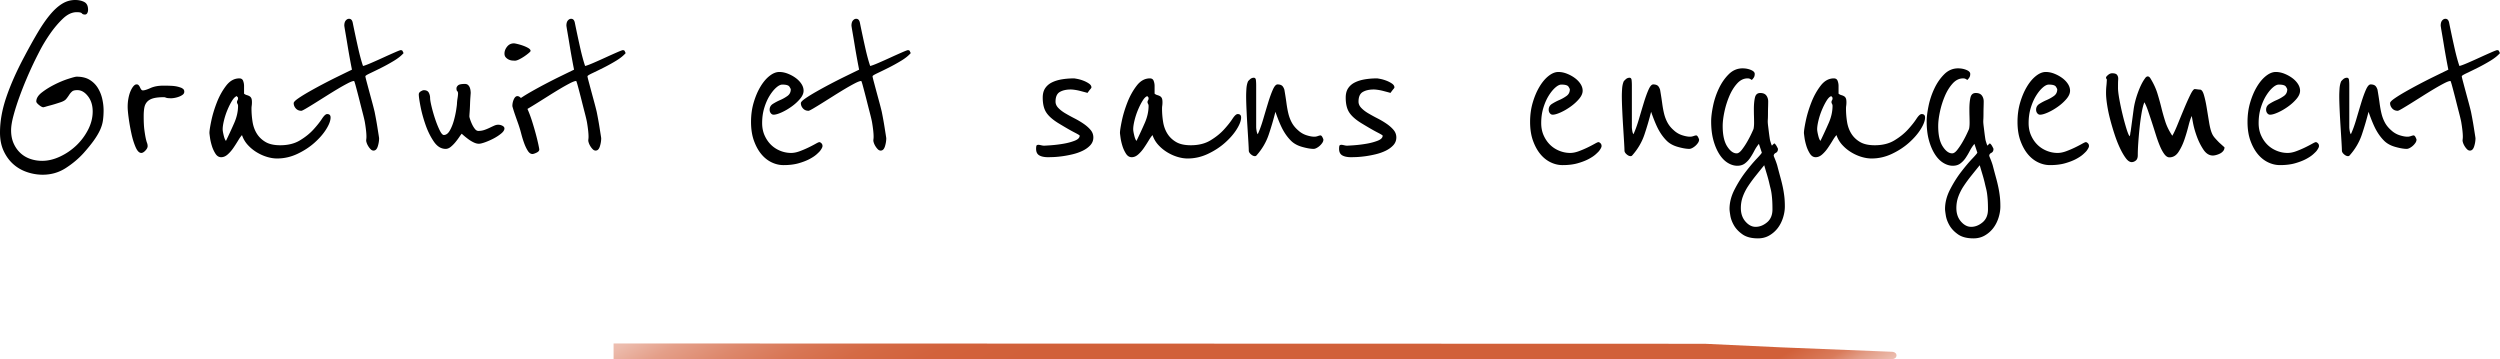
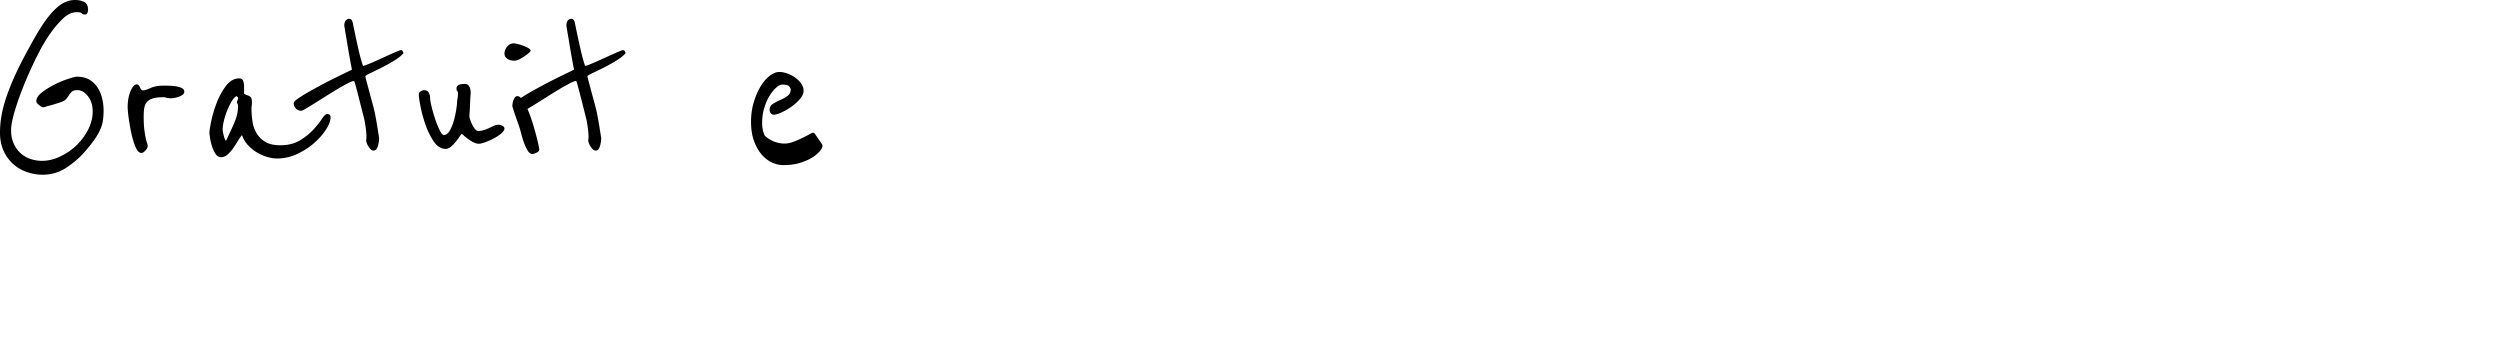
<svg xmlns="http://www.w3.org/2000/svg" viewBox="0 0 11210.39 1610.54" xml:space="preserve">
  <path d="M464.53 495.12c0 15.76-.99 30.72-2.96 44.91-1.98 14.19-6.3 28.55-13.01 43.13-6.7 14.58-15.95 30.14-27.78 46.69-11.82 16.55-27.18 35.45-46.09 56.72-22.85 25.22-49.64 47.67-80.38 67.36s-65.01 29.54-102.83 29.54c-23.65 0-47.08-3.95-70.32-11.81-23.26-7.87-43.74-19.69-61.46-35.45-17.73-15.76-32.12-35.45-43.15-59.08C5.51 653.5 0 625.92 0 594.4 0 543.98 9.47 491 28.45 435.47c18.96-55.54 45.39-115.22 79.27-179.03 22.06-41.75 42.53-78.58 61.45-110.49s37.43-58.68 55.55-80.35 36.25-38.01 54.37-49.04S316.52 0 337.01 0c15.76 0 29.35 2.98 40.78 8.9 11.42 5.94 17.14 17.61 17.14 35 0 5.54-1.18 10.48-3.55 14.82-2.36 4.34-5.91 6.5-10.64 6.5-6.32 0-10.84-1.77-13.59-5.31-2.75-3.53-10.45-5.31-23.05-5.31-21.28 0-42.16 9.86-62.65 29.56-20.49 19.69-39.6 42.35-57.32 67.96-17.73 25.62-33.1 51.03-46.09 76.23-13.01 25.22-22.27 43.73-27.78 55.55a1729.65 1729.65 0 0 0-31.32 69.74 1566.24 1566.24 0 0 0-32.51 82.73c-10.25 28.37-18.92 55.75-26.01 82.15s-10.63 48.26-10.63 65.59c0 22.07 3.73 41.57 11.21 58.52 7.47 16.94 17.49 31.32 30.1 43.15 12.59 11.82 27.34 20.68 44.25 26.59s34.82 8.86 53.71 8.86c25.97 0 52.51-6.3 79.66-18.92s51.54-29.18 73.18-49.69c21.64-20.5 39.34-44.16 53.11-70.98s20.65-54.03 20.65-81.62c0-27.6-7.09-50.48-21.28-68.62-14.19-18.14-29.93-27.21-47.26-27.21-11.04 0-18.72 1.78-23.06 5.33a69.28 69.28 0 0 0-12.39 13.59c-5.52 8.68-10.64 15.77-15.37 21.28-4.73 5.51-13.01 10.24-24.83 14.17-18.92 6.32-33.69 10.85-44.31 13.6-10.64 2.75-18.32 4.92-23.05 6.5l-9.46 2.36c-4.73 0-11.24-3.34-19.5-10.04-8.28-6.7-12.41-12.02-12.41-15.97 0-14.17 8.47-27.76 25.41-40.77 16.94-13.01 36.04-24.83 57.32-35.48 21.27-10.66 41.75-19.13 61.45-25.44s31.92-9.47 36.65-9.47c23.63 0 43.15 4.73 58.53 14.19s27.66 21.67 36.79 36.64a161.4 161.4 0 0 1 19.66 49.04c3.99 17.73 5.98 34.86 5.98 51.4zm361.82-83.97c0 5.51-2.36 10.01-7.09 13.54a66.08 66.08 0 0 1-16.54 8.83 113.03 113.03 0 0 1-18.92 5.3c-6.32 1.18-11.43 1.77-15.35 1.77-11.82 0-19.71-.79-23.65-2.39-3.95-1.59-7.09-2.39-9.46-2.39-19.69 0-35.45 1.59-47.28 4.74-11.82 3.16-21.07 8.29-27.78 15.4s-11.03 16-13.01 26.65c-1.98 10.67-2.95 23.51-2.95 38.51 0 25.28.97 45.42 2.95 60.43 1.98 15.01 3.94 27.25 5.91 36.73 1.98 9.49 3.94 16.79 5.91 21.92a41.05 41.05 0 0 1 2.96 14.8c0 6.32-3.35 13.03-10.04 20.14-6.7 7.11-12.8 10.66-18.29 10.66-9.43 0-17.87-8.47-25.32-25.43-7.47-16.94-13.75-37.05-18.84-60.31a884.71 884.71 0 0 1-12.36-69.17c-3.14-22.85-4.71-40.2-4.71-52.04 0-13.39 1.17-26.2 3.53-38.42 2.35-12.21 5.49-22.87 9.41-31.94s8.25-16.36 12.96-21.88c4.7-5.51 9.41-8.28 14.13-8.28 3.92 0 7.06 1.36 9.43 4.06a37.27 37.27 0 0 1 5.88 9.38 53.46 53.46 0 0 0 5.3 9.44c1.96 2.75 4.52 4.13 7.66 4.13 7.08 0 18.5-3.53 34.26-10.63 15.76-7.09 35.06-10.64 57.92-10.64 21.28 0 37.23.6 47.87 1.77a126.42 126.42 0 0 1 31.32 7.65c2.36.79 5.31 2.56 8.86 5.31 3.55 2.76 5.33 6.88 5.33 12.36zm656.04 115.64c0 14.16-6.51 31.64-19.52 52.47s-30.53 41.07-52.59 60.7c-22.06 19.65-47.67 36.35-76.82 50.1-29.15 13.75-59.49 20.62-91.01 20.62-14.19 0-29.17-2.35-44.93-7.06s-31.13-11.58-46.09-20.62a179.84 179.84 0 0 1-40.2-32.98 122.32 122.32 0 0 1-26.03-44.18c-4.67 4.73-10.33 12.59-16.94 23.6a680.46 680.46 0 0 1-21.6 33.61c-7.78 11.4-16.36 21.24-25.7 29.5s-19.07 12.39-29.18 12.39c-10.39 0-18.96-5.31-25.74-15.95a143.68 143.68 0 0 1-16.16-35.47c-4-12.99-6.79-25.4-8.38-37.22-1.6-11.82-2.39-18.51-2.39-20.1 0-9.46 2.74-27.39 8.23-53.79 5.48-26.4 13.71-53.77 24.69-82.15 10.98-28.37 24.9-53.59 41.77-75.65 16.85-22.06 36.65-33.1 59.4-33.1 8.62 0 14.31 3.74 17.06 11.21a63.1 63.1 0 0 1 4.13 21.83v35.41a33.71 33.71 0 0 0 12.36 6.5 52.16 52.16 0 0 1 11.78 4.73 20.13 20.13 0 0 1 8.23 8.84c1.96 3.94 2.95 10.24 2.95 18.89 0 5.51-.33 10.43-.96 14.76a84.83 84.83 0 0 0-.96 12.39c0 20.46 1.57 40.53 4.73 60.19 3.14 19.68 9.44 37.19 18.9 52.53 9.46 15.34 22.45 27.93 39 37.76 16.55 9.85 38.61 14.76 66.19 14.76 34.66 0 64.02-7.24 88.06-21.73 24.03-14.49 44.12-30.56 60.28-48.19 16.15-17.63 28.94-33.69 38.4-48.17 9.46-14.49 17.33-21.74 23.65-21.74 10.26-.02 15.39 5.1 15.39 15.31zm-414.92-52.19c0-3.14-.81-6.11-2.39-8.86-1.6-2.75-2.39-5.33-2.39-7.69 0-3.14.79-5.9 2.39-8.26 1.59-2.36 2.39-5.51 2.39-9.46 0-2.36-.81-4.13-2.39-5.31-1.6-1.18-2.39-2.56-2.39-4.15-7 1.59-14.2 8.28-21.6 20.1-7.39 11.82-14.38 25.61-21 41.36a313.2 313.2 0 0 0-15.74 47.86c-3.89 16.16-5.84 29.36-5.84 39.6 0 5.52 1.51 14.59 4.53 27.19 3.02 12.6 6.42 20.88 10.21 24.81a2340.28 2340.28 0 0 0 37.13-80.36c11.39-26.01 17.09-51.61 17.09-76.83z" />
  <path d="M1809.85 237.94c-10.25 11.82-24.83 23.45-43.74 34.87-18.92 11.43-37.82 21.86-56.73 31.32s-35.45 17.52-49.64 24.23-21.27 11.22-21.27 13.59c0 2.36 1.57 9.46 4.73 21.28a15438 15438 0 0 0 24.81 92.19c4.73 17.33 8.66 32.7 11.82 46.09 1.57 7.87 3.55 18.12 5.91 30.72a1323.4 1323.4 0 0 1 6.5 37.83c1.98 12.6 3.74 23.83 5.33 33.67 1.57 9.85 2.36 15.18 2.36 15.95 0 11.82-1.98 24.05-5.91 36.65-3.95 12.6-10.25 18.9-18.92 18.9-4.73 0-9.05-1.96-12.99-5.91a72.97 72.97 0 0 1-10.64-13.59 70.83 70.83 0 0 1-7.09-14.77c-1.59-4.73-2.36-8.28-2.36-10.64 0-1.57.19-3.94.58-7.09.39-3.14.6-6.69.6-10.64 0-14.97-2.36-36.62-7.09-65-1.59-8.66-4.73-22.06-9.46-40.18a5609.96 5609.96 0 0 1-14.17-55.55 3517.1 3517.1 0 0 0-18.92-72.1c-3.16-11.03-5.13-16.55-5.91-16.55-5.52 0-14.79 3.35-27.78 10.06a846.94 846.94 0 0 0-44.33 24.81 2384.8 2384.8 0 0 0-52.01 31.92 12786.27 12786.27 0 0 1-50.82 31.91 1694.63 1694.63 0 0 1-40.77 24.83c-11.42 6.7-18.32 10.04-20.68 10.04-10.24 0-18.51-3.55-24.83-10.64-6.29-7.09-9.44-14.97-9.44-23.65 0-4.73 6.51-11.61 19.5-20.68 13.01-9.05 29.15-19.1 48.46-30.13a2131.17 2131.17 0 0 1 62.63-34.29 2426.94 2426.94 0 0 1 62.65-31.91 18607.8 18607.8 0 0 1 67.96-33.1 3557.54 3557.54 0 0 1-17.72-96.92 6150.34 6150.34 0 0 0-11.24-67.36c-3.55-20.49-5.31-31.52-5.31-33.1 0-10.24 2.16-17.91 6.49-23.03 4.34-5.12 9.26-7.69 14.79-7.69 8.65 0 14.17 5.91 16.54 17.73a5503.28 5503.28 0 0 0 24.23 113.45c7.48 33.1 14.77 59.89 21.86 80.38 7.09-1.57 19.31-6.11 36.64-13.59a2684.39 2684.39 0 0 0 54.37-24.23 3137.4 3137.4 0 0 1 51.42-23.05c15.35-6.7 24.23-10.06 26.59-10.06 4.73 0 7.68 1.59 8.86 4.73a39.43 39.43 0 0 0 4.14 8.3zM2262 575.93c0 7.11-4.73 14.61-14.19 22.49-9.46 7.9-20.49 15.2-33.09 21.91a303.14 303.14 0 0 1-38.42 17.17c-13.01 4.73-22.66 7.09-28.96 7.09-7.09 0-14.77-1.96-23.05-5.91a143.7 143.7 0 0 1-23.63-14.19 337.44 337.44 0 0 1-19.5-15.37 243.19 243.19 0 0 1-10.64-9.44c-2.36 2.36-5.91 7.08-10.64 14.17a307.25 307.25 0 0 1-17.14 22.99 151.4 151.4 0 0 1-21.28 21.55c-7.48 6.14-15.17 9.19-23.05 9.19-20.49 0-38.21-10.95-53.17-32.89-14.97-21.94-27.37-47.08-37.22-75.46-9.85-28.36-17.32-55.73-22.43-82.13-5.12-26.4-7.66-44.33-7.66-53.79 0-5.51 2.95-10.04 8.84-13.59 5.9-3.55 10.43-5.33 13.59-5.33 11.01 0 18.48 3.76 22.42 11.24a51.22 51.22 0 0 1 5.91 24.23c0 7.09 2.16 19.71 6.49 37.82a668.49 668.49 0 0 0 15.95 55.55c6.3 18.92 13.01 35.65 20.1 50.22 7.09 14.58 13.39 21.86 18.92 21.86 10.24 0 19.1-6.48 26.58-19.47 7.48-12.98 13.6-27.93 18.33-44.84a415.4 415.4 0 0 0 10.63-48.37c2.36-15.34 3.55-25.37 3.55-30.1 0-.78.19-3.34.58-7.66.39-4.33.99-8.84 1.78-13.57.78-4.73 1.38-9.05 1.77-12.99.39-3.92.6-6.67.6-8.26 0-5.51-1.18-9.23-3.55-11.21-2.36-1.96-3.53-6.09-3.53-12.39 0-4.71 2.35-9.23 7.08-13.56s14.97-6.5 30.74-6.5c6.3 0 11.22 1.78 14.77 5.33a31.87 31.87 0 0 1 7.68 12.44 60.43 60.43 0 0 1 2.95 13.6c.39 4.34.6 7.3.6 8.87 0 .81-.4 6.33-1.18 16.58a755.95 755.95 0 0 0-1.78 33.73 906.17 906.17 0 0 1-1.77 34.93c-.79 11.04-1.18 17.75-1.18 20.11 0 2.38 1.18 7.12 3.55 14.22a192.84 192.84 0 0 0 8.86 21.89c3.55 7.5 7.69 14.2 12.42 20.13 4.73 5.93 9.85 8.87 15.37 8.87 9.44 0 18.3-1.41 26.58-4.22a207.66 207.66 0 0 0 23.65-9.67 724.02 724.02 0 0 1 20.68-9.65c6.3-2.81 12.21-4.24 17.73-4.24 7.09 0 13.59 1.59 19.5 4.74 5.9 3.2 8.86 7.15 8.86 11.88zm117.18-347.41c0 1.57-2.77 4.7-8.28 9.4a228.63 228.63 0 0 1-19.51 14.7c-7.48 5.1-15.18 9.61-23.05 13.53s-14.17 5.87-18.9 5.87c-3.16 0-7.3-.19-12.42-.58s-10.24-1.77-15.35-4.12a42.08 42.08 0 0 1-13.59-10c-3.95-4.31-5.91-9.98-5.91-17.05 0-10.95 3.94-21.34 11.82-31.14 7.87-9.79 18.12-14.7 30.72-14.7 2.36 0 7.68.99 15.95 2.95s16.75 4.5 25.41 7.63c8.67 3.14 16.34 6.66 23.05 10.58s10.06 8.23 10.06 12.93zm39 441.99c0 5.51-4.15 10.24-12.42 14.16-8.28 3.94-14.38 5.9-18.32 5.9-7.87 0-14.97-5.1-21.27-15.34-6.32-10.22-11.82-22.01-16.55-35.39a455.43 455.43 0 0 1-11.82-38.34c-3.14-12.18-5.51-20.64-7.08-25.37a589.24 589.24 0 0 0-9.46-28.31 3231.03 3231.03 0 0 1-11.24-31.86 689.18 689.18 0 0 1-8.86-27.13c-2.36-7.86-3.55-12.18-3.55-12.98a72.7 72.7 0 0 1 6.49-30.68c4.34-9.43 9.65-14.16 15.97-14.16 7.09 0 14.58 5.51 22.45 16.52 7.87 11.01 15.56 24.96 23.05 41.87s14.38 35.41 20.68 55.46c6.3 20.05 11.82 38.94 16.55 56.63a922.56 922.56 0 0 1 11.22 46.02c2.77 12.98 4.16 20.64 4.16 23z" />
-   <path d="M2805.77 237.94c-10.25 11.82-24.83 23.45-43.74 34.87a814.13 814.13 0 0 1-56.73 31.32c-18.92 9.46-35.45 17.52-49.64 24.23s-21.27 11.22-21.27 13.59c0 2.36 1.57 9.46 4.73 21.28a15438 15438 0 0 0 24.81 92.19c4.73 17.33 8.67 32.7 11.82 46.09 1.57 7.87 3.55 18.12 5.91 30.72a1323.4 1323.4 0 0 1 6.5 37.83c1.98 12.6 3.74 23.83 5.33 33.67 1.57 9.85 2.36 15.18 2.36 15.95 0 11.82-1.98 24.05-5.91 36.65-3.95 12.6-10.25 18.9-18.92 18.9-4.73 0-9.05-1.96-12.99-5.91a72.97 72.97 0 0 1-10.64-13.59 70.83 70.83 0 0 1-7.09-14.77c-1.59-4.73-2.36-8.28-2.36-10.64 0-1.57.19-3.94.58-7.09.39-3.14.6-6.69.6-10.64 0-14.97-2.36-36.62-7.09-65-1.59-8.66-4.73-22.06-9.46-40.18a5609.96 5609.96 0 0 1-14.17-55.55 3517.1 3517.1 0 0 0-18.92-72.1c-3.16-11.03-5.13-16.55-5.91-16.55-5.52 0-14.79 3.35-27.78 10.06a846.94 846.94 0 0 0-44.33 24.81 2361.24 2361.24 0 0 0-52 31.92 12786.27 12786.27 0 0 1-50.82 31.91 1694.63 1694.63 0 0 1-40.77 24.83c-11.42 6.7-18.32 10.04-20.68 10.04-10.24 0-18.51-3.55-24.83-10.64-6.29-7.09-9.44-14.97-9.44-23.65 0-4.73 6.51-11.61 19.5-20.68 13.01-9.05 29.15-19.1 48.46-30.13a2131.17 2131.17 0 0 1 62.63-34.29 2426.94 2426.94 0 0 1 62.65-31.91 18607.8 18607.8 0 0 1 67.96-33.1 3557.54 3557.54 0 0 1-17.72-96.92 6150.34 6150.34 0 0 0-11.24-67.36c-3.55-20.49-5.31-31.52-5.31-33.1 0-10.24 2.16-17.91 6.49-23.03 4.34-5.12 9.26-7.69 14.79-7.69 8.65 0 14.17 5.91 16.54 17.73a5503.28 5503.28 0 0 0 24.23 113.45c7.48 33.1 14.77 59.89 21.86 80.38 7.09-1.57 19.31-6.11 36.64-13.59a2684.39 2684.39 0 0 0 54.37-24.23 3137.4 3137.4 0 0 1 51.42-23.05c15.35-6.7 24.23-10.06 26.59-10.06 4.73 0 7.68 1.59 8.86 4.73a39.42 39.42 0 0 0 4.13 8.3zm881.26 410.02c.78 1.57 1.18 3.94 1.18 7.08 0 4.73-3.55 11.82-10.63 21.28-2.36 3.16-7.5 8.29-15.37 15.4-7.89 7.12-18.53 14.23-31.92 21.36-13.39 7.12-29.74 13.45-49.04 18.99-19.31 5.54-41.96 8.31-67.96 8.31-18.14 0-35.86-4.13-53.19-12.42-17.33-8.28-32.71-20.5-46.14-36.67-13.42-16.16-24.48-36.28-33.18-60.34-8.69-24.05-13.03-52.24-13.03-84.58 0-30.75 3.94-59.53 11.84-86.35 7.89-26.82 17.94-50.48 30.19-70.98 12.24-20.5 25.86-36.68 40.86-48.5s29.59-17.75 43.8-17.75c12.63 0 25.46 2.57 38.48 7.69s24.87 11.63 35.53 19.5c10.66 7.89 19.14 16.76 25.46 26.61 6.32 9.86 9.47 19.92 9.47 30.16 0 11.82-5.31 24.05-15.94 36.65-10.63 12.62-23.42 24.24-38.37 34.88-14.95 10.66-29.9 19.32-44.85 26.02-14.97 6.7-26.77 10.04-35.42 10.04-4.73 0-8.86-2.17-12.39-6.51-3.55-4.34-5.31-9.68-5.31-16 0-11.04 4.94-19.74 14.82-26.05a229.73 229.73 0 0 1 32.59-17.18 173.4 173.4 0 0 0 32.59-18.36c9.88-7.11 14.82-16.99 14.82-29.62 0-1.57-1.99-5.52-5.94-11.84-3.97-6.32-14.67-9.49-32.09-9.49-7.93 0-17.05 4.55-27.34 13.62-10.3 9.07-20.2 21.3-29.71 36.68-9.5 15.38-17.42 33.54-23.77 54.43-6.35 20.91-9.5 43.59-9.5 68.05 0 20.52 3.74 39.06 11.22 55.63s17.14 30.57 28.96 42.01a126.57 126.57 0 0 0 41.36 26.62 129.07 129.07 0 0 0 48.46 9.46c11.82 0 24.62-2.56 38.42-7.68a446.39 446.39 0 0 0 39-16.55 576.26 576.26 0 0 0 31.91-16.55c9.07-5.12 14.79-7.68 17.15-7.68s4.92 1.18 7.68 3.55 4.51 4.72 5.3 7.08z" />
-   <path d="M4084.06 237.94c-10.25 11.82-24.83 23.45-43.74 34.87a814.13 814.13 0 0 1-56.73 31.32c-18.92 9.46-35.45 17.52-49.64 24.23s-21.27 11.22-21.27 13.59c0 2.36 1.57 9.46 4.73 21.28a15438 15438 0 0 0 24.81 92.19c4.73 17.33 8.67 32.7 11.82 46.09 1.57 7.87 3.55 18.12 5.91 30.72a1323.4 1323.4 0 0 1 6.5 37.83c1.98 12.6 3.74 23.83 5.33 33.67 1.57 9.85 2.36 15.18 2.36 15.95 0 11.82-1.98 24.05-5.91 36.65-3.95 12.6-10.25 18.9-18.92 18.9-4.73 0-9.05-1.96-12.99-5.91a72.97 72.97 0 0 1-10.64-13.59 70.83 70.83 0 0 1-7.09-14.77c-1.59-4.73-2.36-8.28-2.36-10.64 0-1.57.19-3.94.58-7.09.39-3.14.6-6.69.6-10.64 0-14.97-2.36-36.62-7.09-65-1.59-8.66-4.73-22.06-9.46-40.18a5609.96 5609.96 0 0 1-14.17-55.55 3517.1 3517.1 0 0 0-18.92-72.1c-3.16-11.03-5.13-16.55-5.91-16.55-5.52 0-14.79 3.35-27.78 10.06-13 6.7-27.78 14.97-44.33 24.81a2361.24 2361.24 0 0 0-52 31.92 12786.27 12786.27 0 0 1-50.82 31.91 1694.63 1694.63 0 0 1-40.77 24.83c-11.42 6.7-18.32 10.04-20.68 10.04-10.24 0-18.51-3.55-24.83-10.64-6.29-7.09-9.44-14.97-9.44-23.65 0-4.73 6.51-11.61 19.5-20.68 13.01-9.05 29.15-19.1 48.46-30.13a2131.17 2131.17 0 0 1 62.63-34.29 2426.94 2426.94 0 0 1 62.65-31.91 18607.8 18607.8 0 0 1 67.96-33.1 3557.54 3557.54 0 0 1-17.72-96.92 6150.34 6150.34 0 0 0-11.24-67.36c-3.55-20.49-5.31-31.52-5.31-33.1 0-10.24 2.16-17.91 6.49-23.03 4.34-5.12 9.26-7.69 14.79-7.69 8.65 0 14.17 5.91 16.54 17.73a5503.28 5503.28 0 0 0 24.23 113.45c7.48 33.1 14.77 59.89 21.86 80.38 7.09-1.57 19.31-6.11 36.64-13.59a2684.39 2684.39 0 0 0 54.37-24.23 3137.4 3137.4 0 0 1 51.42-23.05c15.35-6.7 24.23-10.06 26.59-10.06 4.73 0 7.68 1.59 8.86 4.73a39.42 39.42 0 0 0 4.13 8.3zm818.68 378.38c0 13.39-4.53 25.01-13.6 34.85-9.07 9.85-20.52 18.12-34.32 24.81-13.8 6.7-28.99 12.02-45.56 15.95s-32.34 6.88-47.32 8.86c-15 1.98-28.21 3.16-39.64 3.55a862.5 862.5 0 0 1-21.88.58c-17.36 0-30.75-2.75-40.21-8.28-9.46-5.51-14.17-15.35-14.17-29.54 0-4.73.39-8.86 1.18-12.41.78-3.55 3.94-5.33 9.46-5.33 2.36 0 6.3.64 11.81 1.92 5.51 1.29 9.85 1.92 13 1.92s13.23-.58 30.22-1.77a595.78 595.78 0 0 0 54.49-6.51c19.35-3.16 36.73-7.69 52.14-13.62 15.4-5.91 23.11-13.6 23.11-23.06 0-1.57-8.1-6.49-24.27-14.79s-40.44-22.28-72.78-42.01c-25.26-15.77-43.01-31.74-53.26-47.92-10.27-16.16-15.38-38.06-15.38-65.67 0-17.35 3.73-31.55 11.21-42.59 7.48-11.04 17.7-19.71 30.69-26.02 12.99-6.32 27.94-10.85 44.85-13.6s34.82-4.15 53.71-4.15c1.57 0 6.5.79 14.76 2.38a162.99 162.99 0 0 1 26.55 7.71c9.44 3.56 17.9 7.9 25.38 13.03 7.48 5.15 11.22 10.88 11.22 17.2 0 1.59-1.39 3.97-4.15 7.11-2.75 3.16-7.29 9.07-13.6 17.73-2.36-.78-6.51-1.96-12.42-3.55l-20.11-5.31a214.79 214.79 0 0 0-23.08-4.73c-7.89-1.17-14.2-1.77-18.93-1.77-20.5 0-37.07 3.74-49.69 11.22-12.63 7.48-18.93 21.86-18.93 43.12 0 10.25 4.15 19.71 12.45 28.36 8.29 8.67 18.77 16.73 31.41 24.21a749.82 749.82 0 0 0 40.9 22.45 371.74 371.74 0 0 1 40.9 24.23c12.63 8.67 23.11 17.91 31.41 27.76 8.29 9.87 12.45 21.08 12.45 33.68zm662.61-89.53c0 14.16-6.51 31.64-19.51 52.47-13.01 20.83-30.53 41.07-52.59 60.7-22.06 19.65-47.66 36.35-76.82 50.1-29.15 13.75-59.49 20.62-91.01 20.62-14.19 0-29.17-2.35-44.93-7.06s-31.13-11.58-46.09-20.62a179.84 179.84 0 0 1-40.2-32.98 122.16 122.16 0 0 1-26.02-44.18c-4.67 4.73-10.33 12.59-16.94 23.6a680.46 680.46 0 0 1-21.6 33.61c-7.78 11.4-16.36 21.24-25.7 29.5s-19.07 12.39-29.18 12.39c-10.39 0-18.96-5.31-25.74-15.95a143.68 143.68 0 0 1-16.16-35.47c-4-12.99-6.79-25.4-8.38-37.22-1.6-11.82-2.39-18.51-2.39-20.1 0-9.46 2.74-27.39 8.23-53.79 5.48-26.4 13.71-53.77 24.69-82.15 10.98-28.37 24.9-53.59 41.77-75.65 16.85-22.06 36.65-33.1 59.4-33.1 8.62 0 14.31 3.74 17.06 11.21a63.1 63.1 0 0 1 4.13 21.83v35.41a33.71 33.71 0 0 0 12.36 6.5 52.16 52.16 0 0 1 11.78 4.73 20.13 20.13 0 0 1 8.23 8.84c1.96 3.94 2.95 10.24 2.95 18.89 0 5.51-.33 10.43-.96 14.76a84.83 84.83 0 0 0-.96 12.39c0 20.46 1.57 40.53 4.73 60.19 3.14 19.68 9.44 37.19 18.9 52.53 9.46 15.34 22.45 27.93 39 37.76 16.55 9.85 38.61 14.76 66.19 14.76 34.66 0 64.02-7.24 88.06-21.73s44.12-30.56 60.28-48.19c16.15-17.63 28.94-33.69 38.4-48.17 9.46-14.49 17.33-21.74 23.65-21.74 10.23-.02 15.37 5.1 15.37 15.31zm-414.92-52.19c0-3.14-.81-6.11-2.39-8.86-1.6-2.75-2.39-5.33-2.39-7.69 0-3.14.79-5.9 2.39-8.26 1.59-2.36 2.39-5.51 2.39-9.46 0-2.36-.81-4.13-2.39-5.31-1.6-1.18-2.39-2.56-2.39-4.15-7 1.59-14.2 8.28-21.6 20.1-7.39 11.82-14.38 25.61-21 41.36a313.2 313.2 0 0 0-15.74 47.86c-3.89 16.16-5.84 29.36-5.84 39.6 0 5.52 1.51 14.59 4.53 27.19 3.02 12.6 6.42 20.88 10.21 24.81a2340.28 2340.28 0 0 0 37.13-80.36c11.39-26.01 17.09-51.61 17.09-76.83zm783.85 151.57c0 4.73-1.59 9.47-4.73 14.2a70.55 70.55 0 0 1-11.24 13.02 71.06 71.06 0 0 1-14.17 10.06c-5.12 2.75-9.65 4.13-13.59 4.13-13.41 0-30.54-2.95-51.42-8.84-20.89-5.9-37.62-15.13-50.22-27.72-13.41-13.35-25.23-29.27-35.47-47.74s-21.67-45.79-34.27-81.97a1339.88 1339.88 0 0 1-30.14 102.71c-11.43 33.84-29.75 64.92-54.95 93.25-1.59 1.92-3.95 2.87-7.11 2.87-5.54 0-11.45-2.75-17.76-8.28s-9.47-11.04-9.47-16.58c0-5.51-.6-18.33-1.78-38.46-1.2-20.11-2.57-42.61-4.16-67.46a4322.23 4322.23 0 0 1-4.15-75.74c-1.18-25.64-1.77-46.74-1.77-63.32 0-7.89.39-18.35 1.18-31.37.78-13.02 3.16-24.26 7.11-33.73.78-1.57 3.74-4.73 8.87-9.46 5.13-4.73 10.87-7.11 17.2-7.11 5.52 0 8.68 3.56 9.47 10.66.78 7.11 1.18 15 1.18 23.66v187.01c0 3.95.58 9.47 1.77 16.57 1.18 7.11 2.96 12.24 5.33 15.38 8.67-18.9 16.75-41.16 24.23-66.76a6540.32 6540.32 0 0 1 21.86-73.29c7.09-23.24 14.17-42.94 21.27-59.1 7.09-16.15 14.19-24.23 21.28-24.23 7.87 0 14.17 1.59 18.9 4.73 4.73 3.16 8.67 9.46 11.82 18.92 3.94 22.85 7.09 43.15 9.46 60.86 2.36 17.73 5.31 33.69 8.86 47.87s8.67 27.37 15.37 39.58 15.95 23.45 27.78 33.69a99.24 99.24 0 0 0 37.23 22.09c13.78 4.47 25.8 6.7 36.05 6.7 4.73 0 9.85-.96 15.35-2.87s9.46-2.87 11.82-2.87c3.14 0 6.11 2.77 8.86 8.29 2.75 5.53 4.15 9.08 4.15 10.65zm327.09-9.85c0 13.39-4.53 25.01-13.6 34.85-9.07 9.85-20.52 18.12-34.32 24.81-13.8 6.7-28.99 12.02-45.55 15.95a472.71 472.71 0 0 1-47.32 8.86c-15 1.98-28.21 3.16-39.64 3.55a862.5 862.5 0 0 1-21.88.58c-17.36 0-30.75-2.75-40.21-8.28-9.46-5.51-14.17-15.35-14.17-29.54 0-4.73.39-8.86 1.18-12.41.78-3.55 3.94-5.33 9.46-5.33 2.36 0 6.3.64 11.81 1.92 5.51 1.29 9.85 1.92 13.01 1.92s13.23-.58 30.22-1.77a595.78 595.78 0 0 0 54.49-6.51c19.35-3.16 36.73-7.69 52.14-13.62 15.4-5.91 23.11-13.6 23.11-23.06 0-1.57-8.1-6.49-24.27-14.79s-40.44-22.28-72.78-42.01c-25.26-15.77-43.01-31.74-53.26-47.92-10.27-16.16-15.38-38.06-15.38-65.67 0-17.35 3.73-31.55 11.21-42.59 7.48-11.04 17.7-19.71 30.69-26.02 12.99-6.32 27.94-10.85 44.85-13.6a334.55 334.55 0 0 1 53.71-4.15c1.57 0 6.5.79 14.76 2.38s17.11 4.15 26.55 7.71c9.44 3.56 17.9 7.9 25.38 13.03 7.48 5.15 11.22 10.88 11.22 17.2 0 1.59-1.39 3.97-4.15 7.11-2.75 3.16-7.29 9.07-13.6 17.73-2.36-.78-6.51-1.96-12.42-3.55l-20.11-5.31a214.79 214.79 0 0 0-23.08-4.73c-7.89-1.17-14.2-1.77-18.93-1.77-20.5 0-37.07 3.74-49.69 11.22-12.63 7.48-18.93 21.86-18.93 43.12 0 10.25 4.15 19.71 12.45 28.36 8.29 8.67 18.77 16.73 31.41 24.21a749.82 749.82 0 0 0 40.9 22.45 371.74 371.74 0 0 1 40.9 24.23c12.63 8.67 23.11 17.91 31.41 27.76 8.27 9.87 12.43 21.08 12.43 33.68zm919.11 31.64c.78 1.57 1.18 3.94 1.18 7.08 0 4.73-3.55 11.82-10.63 21.28-2.36 3.16-7.5 8.29-15.37 15.4-7.89 7.12-18.53 14.23-31.92 21.36s-29.74 13.45-49.04 18.99-41.96 8.31-67.96 8.31c-18.14 0-35.86-4.13-53.19-12.42-17.33-8.28-32.71-20.5-46.14-36.67-13.42-16.16-24.48-36.28-33.18-60.34-8.69-24.05-13.03-52.24-13.03-84.58 0-30.75 3.94-59.53 11.84-86.35 7.89-26.82 17.94-50.48 30.19-70.98s25.86-36.68 40.86-48.5 29.59-17.75 43.8-17.75c12.63 0 25.46 2.57 38.48 7.69s24.87 11.63 35.53 19.5c10.66 7.89 19.14 16.76 25.46 26.61 6.32 9.86 9.47 19.92 9.47 30.16 0 11.82-5.31 24.05-15.94 36.65-10.63 12.62-23.42 24.24-38.37 34.88-14.95 10.66-29.9 19.32-44.85 26.02-14.97 6.7-26.77 10.04-35.42 10.04-4.73 0-8.86-2.17-12.39-6.51-3.55-4.34-5.31-9.68-5.31-16 0-11.04 4.94-19.74 14.82-26.05a229.73 229.73 0 0 1 32.59-17.18 173.8 173.8 0 0 0 32.6-18.36c9.88-7.11 14.82-16.99 14.82-29.62 0-1.57-1.99-5.52-5.94-11.84-3.97-6.32-14.67-9.49-32.09-9.49-7.93 0-17.05 4.55-27.34 13.62-10.3 9.07-20.2 21.3-29.71 36.68-9.5 15.38-17.42 33.54-23.77 54.43-6.35 20.91-9.5 43.59-9.5 68.05 0 20.52 3.74 39.06 11.22 55.63s17.14 30.57 28.96 42.01c11.82 11.43 25.61 20.31 41.36 26.62s31.91 9.46 48.46 9.46c11.82 0 24.62-2.56 38.42-7.68a446.39 446.39 0 0 0 39-16.55 576.26 576.26 0 0 0 31.91-16.55c9.07-5.12 14.79-7.68 17.15-7.68s4.92 1.18 7.68 3.55c2.73 2.35 4.49 4.72 5.29 7.08zm438.49-21.79c0 4.73-1.59 9.47-4.73 14.2-3.16 4.73-6.9 9.07-11.24 13.02s-9.05 7.3-14.17 10.06c-5.12 2.75-9.65 4.13-13.59 4.13-13.41 0-30.54-2.95-51.42-8.84-20.89-5.9-37.62-15.13-50.22-27.72-13.41-13.35-25.23-29.27-35.47-47.74-10.24-18.47-21.67-45.79-34.27-81.97a1339.88 1339.88 0 0 1-30.14 102.71c-11.43 33.84-29.75 64.92-54.95 93.25-1.59 1.92-3.95 2.87-7.11 2.87-5.54 0-11.45-2.75-17.76-8.28s-9.47-11.04-9.47-16.58c0-5.51-.6-18.33-1.78-38.46-1.2-20.11-2.57-42.61-4.16-67.46a4322.23 4322.23 0 0 1-4.15-75.74c-1.18-25.64-1.77-46.74-1.77-63.32 0-7.89.39-18.35 1.18-31.37.78-13.02 3.16-24.26 7.11-33.73.78-1.57 3.74-4.73 8.87-9.46s10.86-7.11 17.2-7.11c5.52 0 8.68 3.56 9.47 10.66.78 7.11 1.18 15 1.18 23.66v187.01c0 3.95.58 9.47 1.77 16.57 1.18 7.11 2.96 12.24 5.33 15.38 8.67-18.9 16.75-41.16 24.23-66.76a6540.32 6540.32 0 0 1 21.86-73.29c7.09-23.24 14.17-42.94 21.27-59.1 7.09-16.15 14.19-24.23 21.28-24.23 7.87 0 14.17 1.59 18.9 4.73 4.73 3.16 8.67 9.46 11.82 18.92 3.94 22.85 7.09 43.15 9.46 60.86 2.36 17.73 5.31 33.69 8.86 47.87s8.67 27.37 15.37 39.58 15.95 23.45 27.78 33.69a99.24 99.24 0 0 0 37.23 22.09c13.78 4.47 25.8 6.7 36.05 6.7 4.73 0 9.85-.96 15.35-2.87s9.46-2.87 11.82-2.87c3.14 0 6.11 2.77 8.86 8.29 2.76 5.53 4.15 9.08 4.15 10.65zm353.68 41.43c0 8.68-3.16 14.59-9.46 17.73-6.32 3.16-9.46 7.5-9.46 13.02-.79-.78.79 3.56 4.74 13.02a329.6 329.6 0 0 1 10.67 29.6 4208.64 4208.64 0 0 0 14.82 55.64 697.8 697.8 0 0 1 10.67 43.8 469.85 469.85 0 0 1 6.52 40.24c1.59 13.41 2.38 28.4 2.38 44.99 0 16.57-2.77 33.54-8.28 50.91-5.51 17.34-13.38 32.74-23.62 46.17a127.6 127.6 0 0 1-37.8 33.15c-14.97 8.68-31.91 13.02-50.79 13.02-29.15 0-52.18-5.93-69.11-17.76-16.94-11.85-29.74-25.28-38.39-40.26-8.67-15.01-14.17-29.81-16.54-44.4-2.36-14.62-3.55-24.29-3.55-29.02 0-29.21 7.51-58.43 22.55-87.62 15.03-29.23 31.65-55.67 49.85-79.33 18.2-23.68 34.81-43.4 49.84-59.16 15.02-15.76 22.54-24.83 22.54-27.19l-13-39a171.6 171.6 0 0 0-20.71 31.32c-5.91 11.43-12.21 22.06-18.92 31.91s-14.61 18.12-23.68 24.83c-9.07 6.7-20.31 10.04-33.72 10.04-14.2 0-28.4-4.33-42.59-12.98-14.2-8.65-26.82-21.64-37.86-38.96s-19.9-38.18-26.61-62.57c-6.7-24.39-10.06-52.72-10.06-84.99 0-18.09 2.75-40.72 8.29-67.87a345.5 345.5 0 0 1 26.05-78.51c11.84-25.17 26.64-46.62 44.4-64.32 17.75-17.7 38.48-26.56 62.17-26.56 13.41 0 25.85 2.38 37.29 7.11 11.45 4.74 17.18 10.67 17.18 17.76 0 6.33-1.2 11.46-3.56 15.41a61.74 61.74 0 0 1-9.5 11.81c-2.38-1.57-4.95-3.14-7.72-4.71s-6.52-2.36-11.27-2.36c-17.42 0-33.06 7.68-46.9 23-13.86 15.34-25.53 34.21-35.03 56.63a381.53 381.53 0 0 0-21.97 70.19c-5.15 24.38-7.71 45.61-7.71 63.69 0 40.11 6.7 70.58 20.11 91.41 13.41 20.85 27.6 31.26 42.59 31.26 7.09 0 14.79-5.31 23.08-15.95a308.68 308.68 0 0 0 23.66-35.47 493.15 493.15 0 0 0 19.51-37.22c5.52-11.82 8.68-18.92 9.47-21.28 1.57-7.87 2.36-16.94 2.36-27.19 0-8.65-.16-18.3-.48-28.94-.33-10.64-.48-21.48-.48-32.51 0-20.49 1.57-37.62 4.74-51.42 3.17-13.78 11.09-20.68 23.78-20.68 12.66 0 21.77 3.76 27.33 11.24 5.54 7.48 8.32 16.34 8.32 26.58 0 7.09-.16 15.58-.48 25.43-.33 9.85-.48 19.31-.48 28.36 0 9.07-.16 16.94-.48 23.65a353.4 353.4 0 0 0-.48 12.41c0 4.73.55 11.61 1.68 20.68l3.35 27.18a944.1 944.1 0 0 0 3.35 24.83c1.11 7.48 2.05 12.41 2.8 14.77.73 2.36 1.84 5.91 3.34 10.64 1.5 4.73 2.98 8.26 4.48 10.63.75-1.57 2.23-3.34 4.47-5.31 2.23-1.96 4.13-3.73 5.72-5.31 3.94 2.36 7.68 6.9 11.22 13.59 3.59 6.68 5.37 10.42 5.37 11.2zm-39.69 150.35a703.94 703.94 0 0 0-10.4-37.94c-3.86-12.65-7.71-25.7-11.55-39.13a6988.67 6988.67 0 0 0-38.7 48.02 625.3 625.3 0 0 0-33.34 45.66 226.4 226.4 0 0 0-23.81 46.84c-5.96 16.19-8.92 33.39-8.92 51.57 0 24.51 6.88 44.67 20.67 60.49 13.78 15.79 28.94 23.71 45.48 23.71 18.11 0 35.24-6.72 51.39-20.16 16.13-13.44 24.21-32.82 24.21-58.11 0-16.61-.39-30.44-1.15-41.5a439.5 439.5 0 0 0-2.89-29.05 221.46 221.46 0 0 0-4.62-23.72 887.25 887.25 0 0 1-6.37-26.68zm699.36-291.16c0 14.16-6.51 31.64-19.51 52.47s-30.53 41.07-52.59 60.7c-22.06 19.65-47.67 36.35-76.82 50.1-29.15 13.75-59.49 20.62-91 20.62-14.19 0-29.17-2.35-44.93-7.06a199.35 199.35 0 0 1-46.09-20.62 179.62 179.62 0 0 1-40.2-32.98 122.16 122.16 0 0 1-26.02-44.18c-4.67 4.73-10.33 12.59-16.94 23.6a687.5 687.5 0 0 1-21.59 33.61c-7.78 11.4-16.36 21.24-25.7 29.5s-19.07 12.39-29.18 12.39c-10.39 0-18.96-5.31-25.74-15.95a143.68 143.68 0 0 1-16.16-35.47c-4-12.99-6.79-25.4-8.38-37.22-1.6-11.82-2.39-18.51-2.39-20.1 0-9.46 2.74-27.39 8.23-53.79 5.48-26.4 13.71-53.77 24.69-82.15 10.98-28.37 24.9-53.59 41.77-75.65 16.85-22.06 36.65-33.1 59.4-33.1 8.62 0 14.31 3.74 17.06 11.21a63.1 63.1 0 0 1 4.13 21.83v35.41a33.71 33.71 0 0 0 12.36 6.5 52.16 52.16 0 0 1 11.78 4.73 20.13 20.13 0 0 1 8.23 8.84c1.96 3.94 2.95 10.24 2.95 18.89 0 5.51-.33 10.43-.96 14.76a84.83 84.83 0 0 0-.96 12.39c0 20.46 1.57 40.53 4.73 60.19 3.14 19.68 9.44 37.19 18.9 52.53 9.46 15.34 22.45 27.93 39 37.76 16.55 9.85 38.61 14.76 66.19 14.76 34.66 0 64.02-7.24 88.06-21.73 24.03-14.49 44.12-30.56 60.28-48.19 16.15-17.63 28.94-33.69 38.4-48.17s17.33-21.74 23.65-21.74c10.21-.02 15.35 5.1 15.35 15.31zM8217.4 474.6c0-3.14-.81-6.11-2.39-8.86-1.6-2.75-2.39-5.33-2.39-7.69 0-3.14.79-5.9 2.39-8.26 1.59-2.36 2.39-5.51 2.39-9.46 0-2.36-.81-4.13-2.39-5.31-1.6-1.18-2.39-2.56-2.39-4.15-7 1.59-14.2 8.28-21.6 20.1-7.39 11.82-14.38 25.61-21 41.36a313.2 313.2 0 0 0-15.74 47.86c-3.89 16.16-5.84 29.36-5.84 39.6 0 5.52 1.51 14.59 4.53 27.19 3.02 12.6 6.42 20.88 10.21 24.81a2340.28 2340.28 0 0 0 37.13-80.36c11.39-26.01 17.09-51.61 17.09-76.83zm721.66 193c0 8.68-3.16 14.59-9.46 17.73-6.32 3.16-9.46 7.5-9.46 13.02-.79-.78.79 3.56 4.74 13.02a329.6 329.6 0 0 1 10.67 29.6 4208.64 4208.64 0 0 0 14.82 55.64 697.8 697.8 0 0 1 10.67 43.8 469.85 469.85 0 0 1 6.52 40.24c1.59 13.41 2.38 28.4 2.38 44.99 0 16.57-2.77 33.54-8.28 50.91-5.51 17.34-13.38 32.74-23.62 46.17a127.6 127.6 0 0 1-37.8 33.15c-14.97 8.68-31.91 13.02-50.79 13.02-29.15 0-52.18-5.93-69.11-17.76-16.94-11.85-29.74-25.28-38.39-40.26-8.67-15.01-14.17-29.81-16.54-44.4-2.36-14.62-3.55-24.29-3.55-29.02 0-29.21 7.51-58.43 22.55-87.62 15.03-29.23 31.65-55.67 49.85-79.33 18.2-23.68 34.81-43.4 49.83-59.16s22.54-24.83 22.54-27.19l-13-39a171.6 171.6 0 0 0-20.71 31.32 307.23 307.23 0 0 1-18.92 31.91 101.94 101.94 0 0 1-23.67 24.83c-9.07 6.7-20.31 10.04-33.72 10.04-14.2 0-28.4-4.33-42.59-12.98-14.2-8.65-26.82-21.64-37.86-38.96s-19.9-38.18-26.61-62.57c-6.7-24.39-10.06-52.72-10.06-84.99 0-18.09 2.75-40.72 8.29-67.87a345.5 345.5 0 0 1 26.05-78.51c11.84-25.17 26.64-46.62 44.4-64.32 17.75-17.7 38.48-26.56 62.17-26.56 13.41 0 25.85 2.38 37.29 7.11 11.45 4.74 17.18 10.67 17.18 17.76 0 6.33-1.2 11.46-3.56 15.41a61.74 61.74 0 0 1-9.5 11.81c-2.38-1.57-4.95-3.14-7.72-4.71s-6.52-2.36-11.27-2.36c-17.42 0-33.06 7.68-46.9 23-13.86 15.34-25.53 34.21-35.03 56.63s-16.82 45.81-21.97 70.19c-5.15 24.38-7.71 45.61-7.71 63.69 0 40.11 6.71 70.58 20.11 91.41 13.41 20.85 27.6 31.26 42.59 31.26 7.09 0 14.79-5.31 23.08-15.95a308.68 308.68 0 0 0 23.66-35.47 493.15 493.15 0 0 0 19.51-37.22c5.52-11.82 8.68-18.92 9.47-21.28 1.57-7.87 2.37-16.94 2.37-27.19 0-8.65-.17-18.3-.48-28.94-.33-10.64-.48-21.48-.48-32.51 0-20.49 1.57-37.62 4.74-51.42 3.17-13.78 11.09-20.68 23.78-20.68 12.66 0 21.77 3.76 27.33 11.24 5.54 7.48 8.32 16.34 8.32 26.58 0 7.09-.17 15.58-.48 25.43-.33 9.85-.48 19.31-.48 28.36 0 9.07-.16 16.94-.48 23.65a353.4 353.4 0 0 0-.48 12.41c0 4.73.55 11.61 1.68 20.68l3.35 27.18a944.1 944.1 0 0 0 3.35 24.83c1.11 7.48 2.05 12.41 2.8 14.77.73 2.36 1.84 5.91 3.34 10.64 1.5 4.73 2.98 8.26 4.48 10.63.75-1.57 2.23-3.34 4.47-5.31 2.23-1.96 4.13-3.73 5.72-5.31 3.94 2.36 7.68 6.9 11.22 13.59 3.58 6.68 5.36 10.42 5.36 11.2zm-39.68 150.35a703.94 703.94 0 0 0-10.4-37.94c-3.86-12.65-7.71-25.7-11.55-39.13a6988.67 6988.67 0 0 0-38.7 48.02 625.3 625.3 0 0 0-33.34 45.66 226.4 226.4 0 0 0-23.81 46.84c-5.96 16.19-8.92 33.39-8.92 51.57 0 24.51 6.88 44.67 20.67 60.49 13.78 15.79 28.94 23.71 45.48 23.71 18.11 0 35.24-6.72 51.39-20.16 16.13-13.44 24.21-32.82 24.21-58.11 0-16.61-.39-30.44-1.15-41.5a439.5 439.5 0 0 0-2.89-29.05 221.46 221.46 0 0 0-4.62-23.72 829.84 829.84 0 0 1-6.37-26.68zm466.74-169.99c.78 1.57 1.18 3.94 1.18 7.08 0 4.73-3.55 11.82-10.63 21.28-2.36 3.16-7.5 8.29-15.37 15.4-7.89 7.12-18.53 14.23-31.92 21.36-13.39 7.12-29.74 13.45-49.04 18.99-19.3 5.54-41.96 8.31-67.96 8.31-18.14 0-35.86-4.13-53.19-12.42-17.33-8.28-32.71-20.5-46.14-36.67-13.42-16.16-24.48-36.28-33.18-60.34-8.7-24.05-13.04-52.24-13.04-84.58 0-30.75 3.94-59.53 11.84-86.35 7.89-26.82 17.94-50.48 30.18-70.98 12.24-20.5 25.86-36.68 40.86-48.5s29.59-17.75 43.8-17.75c12.63 0 25.46 2.57 38.48 7.69a155.04 155.04 0 0 1 35.53 19.5c10.66 7.89 19.14 16.76 25.46 26.61 6.32 9.86 9.47 19.92 9.47 30.16 0 11.82-5.31 24.05-15.94 36.65-10.62 12.62-23.42 24.24-38.37 34.88-14.95 10.66-29.9 19.32-44.85 26.02-14.97 6.7-26.77 10.04-35.42 10.04-4.73 0-8.86-2.17-12.39-6.51-3.55-4.34-5.31-9.68-5.31-16 0-11.04 4.94-19.74 14.82-26.05a229.73 229.73 0 0 1 32.59-17.18c11.85-5.13 22.72-11.25 32.59-18.36s14.82-16.99 14.82-29.62c0-1.57-1.99-5.52-5.94-11.84-3.97-6.32-14.67-9.49-32.09-9.49-7.93 0-17.05 4.55-27.34 13.62-10.3 9.07-20.2 21.3-29.71 36.68-9.5 15.38-17.42 33.54-23.77 54.43-6.34 20.91-9.5 43.59-9.5 68.05 0 20.52 3.74 39.06 11.22 55.63s17.13 30.57 28.96 42.01c11.82 11.43 25.61 20.31 41.36 26.62s31.91 9.46 48.46 9.46c11.82 0 24.62-2.56 38.42-7.68 13.78-5.12 26.79-10.64 39-16.55s22.84-11.43 31.91-16.55c9.07-5.12 14.79-7.68 17.15-7.68 2.37 0 4.92 1.18 7.68 3.55s4.53 4.72 5.32 7.08zm608.85 12.78a25.1 25.1 0 0 1-5.91 16.55 43.73 43.73 0 0 1-14.17 11.24 90.5 90.5 0 0 1-17.15 6.49c-5.91 1.59-10.83 2.36-14.77 2.36-16.55 0-30.72-8.86-42.55-26.59-11.82-17.72-21.67-37.43-29.54-59.1-7.89-21.67-13.6-41.98-17.15-60.89s-5.31-29.17-5.31-30.75c-4.73 8.68-9.65 23.26-14.77 43.74a780.37 780.37 0 0 1-18.32 62.05c-7.09 20.88-15.97 39.39-26.59 55.54-10.64 16.16-24.23 24.23-40.78 24.23-7.87 0-15.35-4.71-22.45-14.17s-13.8-21.67-20.1-36.64c-6.32-14.97-12.42-31.91-18.32-50.82-5.91-18.92-11.82-37.43-17.73-55.55s-11.63-35.26-17.14-51.42c-5.51-16.16-11.03-28.97-16.54-38.43-4.73 11.82-8.87 27.99-12.42 48.47a975.28 975.28 0 0 0-8.86 64.44 1999.63 1999.63 0 0 0-5.91 66.81c-1.59 22.07-2.37 41.38-2.37 57.93 0 11.04-2.96 18.92-8.86 23.65-5.91 4.73-12.02 7.09-18.32 7.09-8.68 0-17.35-5.7-26.01-17.14-8.67-11.43-17.33-26.2-26.01-44.34-8.68-18.12-16.81-38.61-24.35-61.48a1113.7 1113.7 0 0 1-20.26-68.57 643.92 643.92 0 0 1-13.71-65.62c-3.17-20.89-4.76-38.43-4.76-52.62 0-10.24.39-19.69 1.18-28.37.78-7.09 1.38-13.78 1.77-20.1.39-6.3.6-9.85.6-10.64 0-2.36-.6-3.94-1.78-4.73-1.18-.78-1.77-2.75-1.77-5.91 0-2.36 2.96-6.11 8.9-11.22 5.93-5.12 12.06-7.69 18.39-7.69 11.07 0 18.39 2.36 21.95 7.09s5.34 10.25 5.34 16.55c0 2.36-.17 5.91-.48 10.64-.33 4.73-.48 15.37-.48 31.92 0 11.04 1.96 27.6 5.91 49.67 3.94 22.07 8.67 44.54 14.19 67.39a1077.93 1077.93 0 0 0 17.14 63.26c5.9 19.31 10.82 31.32 14.77 36.05a31.2 31.2 0 0 0 2.95-11.22c.39-4.34.99-7.69 1.78-10.06l13-96.95c3.14-24.44 9.65-50.25 19.5-77.45 9.85-27.19 20.28-48.28 31.32-63.26 3.94-6.3 8.26-9.46 12.99-9.46s9.05 3.55 13 10.64c13.39 22.07 23.44 43.95 30.14 65.62 6.69 21.67 12.6 42.95 17.72 63.84s11.03 41.78 17.73 62.68c6.7 20.89 17.13 41.96 31.32 63.24 6.3-10.24 14.17-27 23.63-50.25 9.46-23.26 19.11-46.69 28.96-70.34s19.11-44.33 27.78-62.05 15.37-26.59 20.1-26.59c2.36 0 6.3.4 11.82 1.18 5.51.79 9.46 1.18 11.82 1.18 7.08 0 12.99 8.08 17.72 24.23 4.73 16.16 8.86 35.06 12.41 56.73l10.64 65.01c3.55 21.68 7.69 38.04 12.42 49.07 3.14 7.89 7.86 15.37 14.17 22.46 6.3 7.09 12.6 13.8 18.92 20.1l23.66 21.28zm422.54-12.78c.78 1.57 1.18 3.94 1.18 7.08 0 4.73-3.55 11.82-10.62 21.28-2.37 3.16-7.5 8.29-15.37 15.4-7.89 7.12-18.53 14.23-31.92 21.36-13.39 7.12-29.74 13.45-49.04 18.99s-41.96 8.31-67.96 8.31c-18.14 0-35.86-4.13-53.19-12.42-17.33-8.28-32.71-20.5-46.14-36.67-13.42-16.16-24.48-36.28-33.18-60.34-8.7-24.05-13.04-52.24-13.04-84.58 0-30.75 3.94-59.53 11.84-86.35 7.89-26.82 17.94-50.48 30.19-70.98 12.24-20.5 25.86-36.68 40.86-48.5s29.59-17.75 43.8-17.75c12.63 0 25.46 2.57 38.48 7.69a155.04 155.04 0 0 1 35.53 19.5c10.66 7.89 19.14 16.76 25.46 26.61 6.32 9.86 9.47 19.92 9.47 30.16 0 11.82-5.31 24.05-15.94 36.65-10.63 12.62-23.42 24.24-38.37 34.88-14.95 10.66-29.9 19.32-44.85 26.02-14.96 6.7-26.77 10.04-35.42 10.04-4.73 0-8.86-2.17-12.39-6.51-3.55-4.34-5.31-9.68-5.31-16 0-11.04 4.94-19.74 14.82-26.05a229.73 229.73 0 0 1 32.59-17.18 173.8 173.8 0 0 0 32.6-18.36c9.88-7.11 14.82-16.99 14.82-29.62 0-1.57-1.99-5.52-5.94-11.84-3.97-6.32-14.67-9.49-32.09-9.49-7.93 0-17.05 4.55-27.34 13.62-10.3 9.07-20.2 21.3-29.71 36.68-9.5 15.38-17.42 33.54-23.76 54.43-6.35 20.91-9.5 43.59-9.5 68.05 0 20.52 3.74 39.06 11.22 55.63s17.14 30.57 28.96 42.01c11.82 11.43 25.61 20.31 41.37 26.62s31.91 9.46 48.46 9.46c11.82 0 24.62-2.56 38.42-7.68a446.39 446.39 0 0 0 39-16.55 576.26 576.26 0 0 0 31.91-16.55c9.07-5.12 14.79-7.68 17.15-7.68 2.36 0 4.92 1.18 7.68 3.55 2.71 2.35 4.47 4.72 5.27 7.08zm438.49-21.79c0 4.73-1.59 9.47-4.73 14.2-3.16 4.73-6.9 9.07-11.24 13.02s-9.05 7.3-14.17 10.06c-5.12 2.75-9.65 4.13-13.59 4.13-13.41 0-30.54-2.95-51.42-8.84-20.89-5.9-37.62-15.13-50.22-27.72-13.41-13.35-25.23-29.27-35.47-47.74-10.24-18.47-21.67-45.79-34.27-81.97a1339.88 1339.88 0 0 1-30.14 102.71c-11.43 33.84-29.75 64.92-54.95 93.25-1.59 1.92-3.95 2.87-7.11 2.87-5.54 0-11.45-2.75-17.76-8.28s-9.47-11.04-9.47-16.58c0-5.51-.6-18.33-1.78-38.46-1.2-20.11-2.57-42.61-4.16-67.46a4322.23 4322.23 0 0 1-4.15-75.74c-1.18-25.64-1.77-46.74-1.77-63.32 0-7.89.39-18.35 1.18-31.37.78-13.02 3.16-24.26 7.11-33.73.78-1.57 3.74-4.73 8.87-9.46 5.13-4.73 10.87-7.11 17.2-7.11 5.52 0 8.68 3.56 9.47 10.66.78 7.11 1.18 15 1.18 23.66v187.01c0 3.95.58 9.47 1.77 16.57 1.18 7.11 2.96 12.24 5.33 15.38 8.67-18.9 16.75-41.16 24.23-66.76a6540.32 6540.32 0 0 1 21.86-73.29c7.09-23.24 14.17-42.94 21.27-59.1 7.09-16.15 14.19-24.23 21.28-24.23 7.87 0 14.17 1.59 18.9 4.73 4.73 3.16 8.67 9.46 11.82 18.92 3.94 22.85 7.09 43.15 9.46 60.86 2.36 17.73 5.31 33.69 8.86 47.87s8.67 27.37 15.37 39.58c6.7 12.21 15.95 23.45 27.78 33.69a99.24 99.24 0 0 0 37.23 22.09c13.78 4.47 25.8 6.7 36.05 6.7 4.73 0 9.85-.96 15.35-2.87 5.51-1.92 9.46-2.87 11.82-2.87 3.14 0 6.11 2.77 8.86 8.29 2.76 5.53 4.15 9.08 4.15 10.65z" />
-   <path d="M11210.39 237.94c-10.25 11.82-24.83 23.45-43.74 34.87a814.13 814.13 0 0 1-56.73 31.32 2551.1 2551.1 0 0 1-49.64 24.23c-14.19 6.7-21.27 11.22-21.27 13.59 0 2.36 1.57 9.46 4.73 21.28a15438 15438 0 0 0 24.81 92.19c4.73 17.33 8.67 32.7 11.82 46.09 1.57 7.87 3.55 18.12 5.91 30.72 2.36 12.62 4.52 25.23 6.49 37.83 1.98 12.6 3.74 23.83 5.33 33.67 1.57 9.85 2.36 15.18 2.36 15.95 0 11.82-1.97 24.05-5.91 36.65-3.95 12.6-10.25 18.9-18.92 18.9-4.73 0-9.05-1.96-12.99-5.91a72.97 72.97 0 0 1-10.64-13.59 70.83 70.83 0 0 1-7.09-14.77c-1.59-4.73-2.36-8.28-2.36-10.64 0-1.57.19-3.94.58-7.09.39-3.14.6-6.69.6-10.64 0-14.97-2.37-36.62-7.09-65-1.59-8.66-4.73-22.06-9.46-40.18a5609.96 5609.96 0 0 1-14.17-55.55 3517.1 3517.1 0 0 0-18.92-72.1c-3.16-11.03-5.13-16.55-5.91-16.55-5.52 0-14.79 3.35-27.78 10.06-13 6.7-27.78 14.97-44.33 24.81s-33.88 20.49-52 31.92a12786.27 12786.27 0 0 1-50.82 31.91 1694.63 1694.63 0 0 1-40.77 24.83c-11.42 6.7-18.32 10.04-20.68 10.04-10.24 0-18.51-3.55-24.83-10.64-6.29-7.09-9.44-14.97-9.44-23.65 0-4.73 6.51-11.61 19.5-20.68 13-9.05 29.15-19.1 48.46-30.13s40.2-22.46 62.63-34.29c22.45-11.82 43.34-22.45 62.65-31.91s41.95-20.49 67.96-33.1a3557.54 3557.54 0 0 1-17.72-96.92c-3.95-24.42-7.69-46.87-11.24-67.36s-5.31-31.52-5.31-33.1c0-10.24 2.16-17.91 6.5-23.03 4.34-5.12 9.26-7.69 14.79-7.69 8.65 0 14.17 5.91 16.54 17.73a5503.28 5503.28 0 0 0 24.23 113.45c7.48 33.1 14.77 59.89 21.86 80.38 7.09-1.57 19.31-6.11 36.64-13.59a2684.39 2684.39 0 0 0 54.37-24.23 3137.4 3137.4 0 0 1 51.42-23.05c15.35-6.7 24.23-10.06 26.59-10.06 4.73 0 7.68 1.59 8.86 4.73a38.94 38.94 0 0 0 4.13 8.3z" />
+   <path d="M2805.77 237.94c-10.25 11.82-24.83 23.45-43.74 34.87a814.13 814.13 0 0 1-56.73 31.32c-18.92 9.46-35.45 17.52-49.64 24.23s-21.27 11.22-21.27 13.59c0 2.36 1.57 9.46 4.73 21.28a15438 15438 0 0 0 24.81 92.19c4.73 17.33 8.67 32.7 11.82 46.09 1.57 7.87 3.55 18.12 5.91 30.72a1323.4 1323.4 0 0 1 6.5 37.83c1.98 12.6 3.74 23.83 5.33 33.67 1.57 9.85 2.36 15.18 2.36 15.95 0 11.82-1.98 24.05-5.91 36.65-3.95 12.6-10.25 18.9-18.92 18.9-4.73 0-9.05-1.96-12.99-5.91a72.97 72.97 0 0 1-10.64-13.59 70.83 70.83 0 0 1-7.09-14.77c-1.59-4.73-2.36-8.28-2.36-10.64 0-1.57.19-3.94.58-7.09.39-3.14.6-6.69.6-10.64 0-14.97-2.36-36.62-7.09-65-1.59-8.66-4.73-22.06-9.46-40.18a5609.96 5609.96 0 0 1-14.17-55.55 3517.1 3517.1 0 0 0-18.92-72.1c-3.16-11.03-5.13-16.55-5.91-16.55-5.52 0-14.79 3.35-27.78 10.06a846.94 846.94 0 0 0-44.33 24.81 2361.24 2361.24 0 0 0-52 31.92 12786.27 12786.27 0 0 1-50.82 31.91 1694.63 1694.63 0 0 1-40.77 24.83c-11.42 6.7-18.32 10.04-20.68 10.04-10.24 0-18.51-3.55-24.83-10.64-6.29-7.09-9.44-14.97-9.44-23.65 0-4.73 6.51-11.61 19.5-20.68 13.01-9.05 29.15-19.1 48.46-30.13a2131.17 2131.17 0 0 1 62.63-34.29 2426.94 2426.94 0 0 1 62.65-31.91 18607.8 18607.8 0 0 1 67.96-33.1 3557.54 3557.54 0 0 1-17.72-96.92 6150.34 6150.34 0 0 0-11.24-67.36c-3.55-20.49-5.31-31.52-5.31-33.1 0-10.24 2.16-17.91 6.49-23.03 4.34-5.12 9.26-7.69 14.79-7.69 8.65 0 14.17 5.91 16.54 17.73a5503.28 5503.28 0 0 0 24.23 113.45c7.48 33.1 14.77 59.89 21.86 80.38 7.09-1.57 19.31-6.11 36.64-13.59a2684.39 2684.39 0 0 0 54.37-24.23 3137.4 3137.4 0 0 1 51.42-23.05c15.35-6.7 24.23-10.06 26.59-10.06 4.73 0 7.68 1.59 8.86 4.73a39.42 39.42 0 0 0 4.13 8.3zm881.26 410.02c.78 1.57 1.18 3.94 1.18 7.08 0 4.73-3.55 11.82-10.63 21.28-2.36 3.16-7.5 8.29-15.37 15.4-7.89 7.12-18.53 14.23-31.92 21.36-13.39 7.12-29.74 13.45-49.04 18.99-19.31 5.54-41.96 8.31-67.96 8.31-18.14 0-35.86-4.13-53.19-12.42-17.33-8.28-32.71-20.5-46.14-36.67-13.42-16.16-24.48-36.28-33.18-60.34-8.69-24.05-13.03-52.24-13.03-84.58 0-30.75 3.94-59.53 11.84-86.35 7.89-26.82 17.94-50.48 30.19-70.98 12.24-20.5 25.86-36.68 40.86-48.5s29.59-17.75 43.8-17.75c12.63 0 25.46 2.57 38.48 7.69s24.87 11.63 35.53 19.5c10.66 7.89 19.14 16.76 25.46 26.61 6.32 9.86 9.47 19.92 9.47 30.16 0 11.82-5.31 24.05-15.94 36.65-10.63 12.62-23.42 24.24-38.37 34.88-14.95 10.66-29.9 19.32-44.85 26.02-14.97 6.7-26.77 10.04-35.42 10.04-4.73 0-8.86-2.17-12.39-6.51-3.55-4.34-5.31-9.68-5.31-16 0-11.04 4.94-19.74 14.82-26.05a229.73 229.73 0 0 1 32.59-17.18 173.4 173.4 0 0 0 32.59-18.36c9.88-7.11 14.82-16.99 14.82-29.62 0-1.57-1.99-5.52-5.94-11.84-3.97-6.32-14.67-9.49-32.09-9.49-7.93 0-17.05 4.55-27.34 13.62-10.3 9.07-20.2 21.3-29.71 36.68-9.5 15.38-17.42 33.54-23.77 54.43-6.35 20.91-9.5 43.59-9.5 68.05 0 20.52 3.74 39.06 11.22 55.63a126.57 126.57 0 0 0 41.36 26.62 129.07 129.07 0 0 0 48.46 9.46c11.82 0 24.62-2.56 38.42-7.68a446.39 446.39 0 0 0 39-16.55 576.26 576.26 0 0 0 31.91-16.55c9.07-5.12 14.79-7.68 17.15-7.68s4.92 1.18 7.68 3.55 4.51 4.72 5.3 7.08z" />
  <linearGradient id="a" gradientUnits="userSpaceOnUse" x1="6347.99" y1="2847.5" x2="4882.72" y2="309.58">
    <stop offset="0" style="stop-color:#edbfb1" />
    <stop offset=".03" style="stop-color:#e29b84" />
    <stop offset=".05" style="stop-color:#d97b5b" />
    <stop offset=".08" style="stop-color:#d36742" />
    <stop offset=".09" style="stop-color:#d16039" />
    <stop offset=".64" style="stop-color:#d16039" />
    <stop offset=".66" style="stop-color:#d16039" />
    <stop offset=".74" style="stop-color:#d2623c" />
    <stop offset=".8" style="stop-color:#d46a45" />
    <stop offset=".85" style="stop-color:#d87655" />
    <stop offset=".9" style="stop-color:#dd886c" />
    <stop offset=".95" style="stop-color:#e49f89" />
    <stop offset=".99" style="stop-color:#ecbbac" />
    <stop offset="1" style="stop-color:#edbfb1" />
  </linearGradient>
-   <path d="M8482.61 1610.54c27.48 0 29.71-30.77 2.4-33.07l-498.2-19.93-342.09-16-4893.33-1.44v70.28h4685.23l1045.99.16z" style="fill:url(#a)" />
</svg>